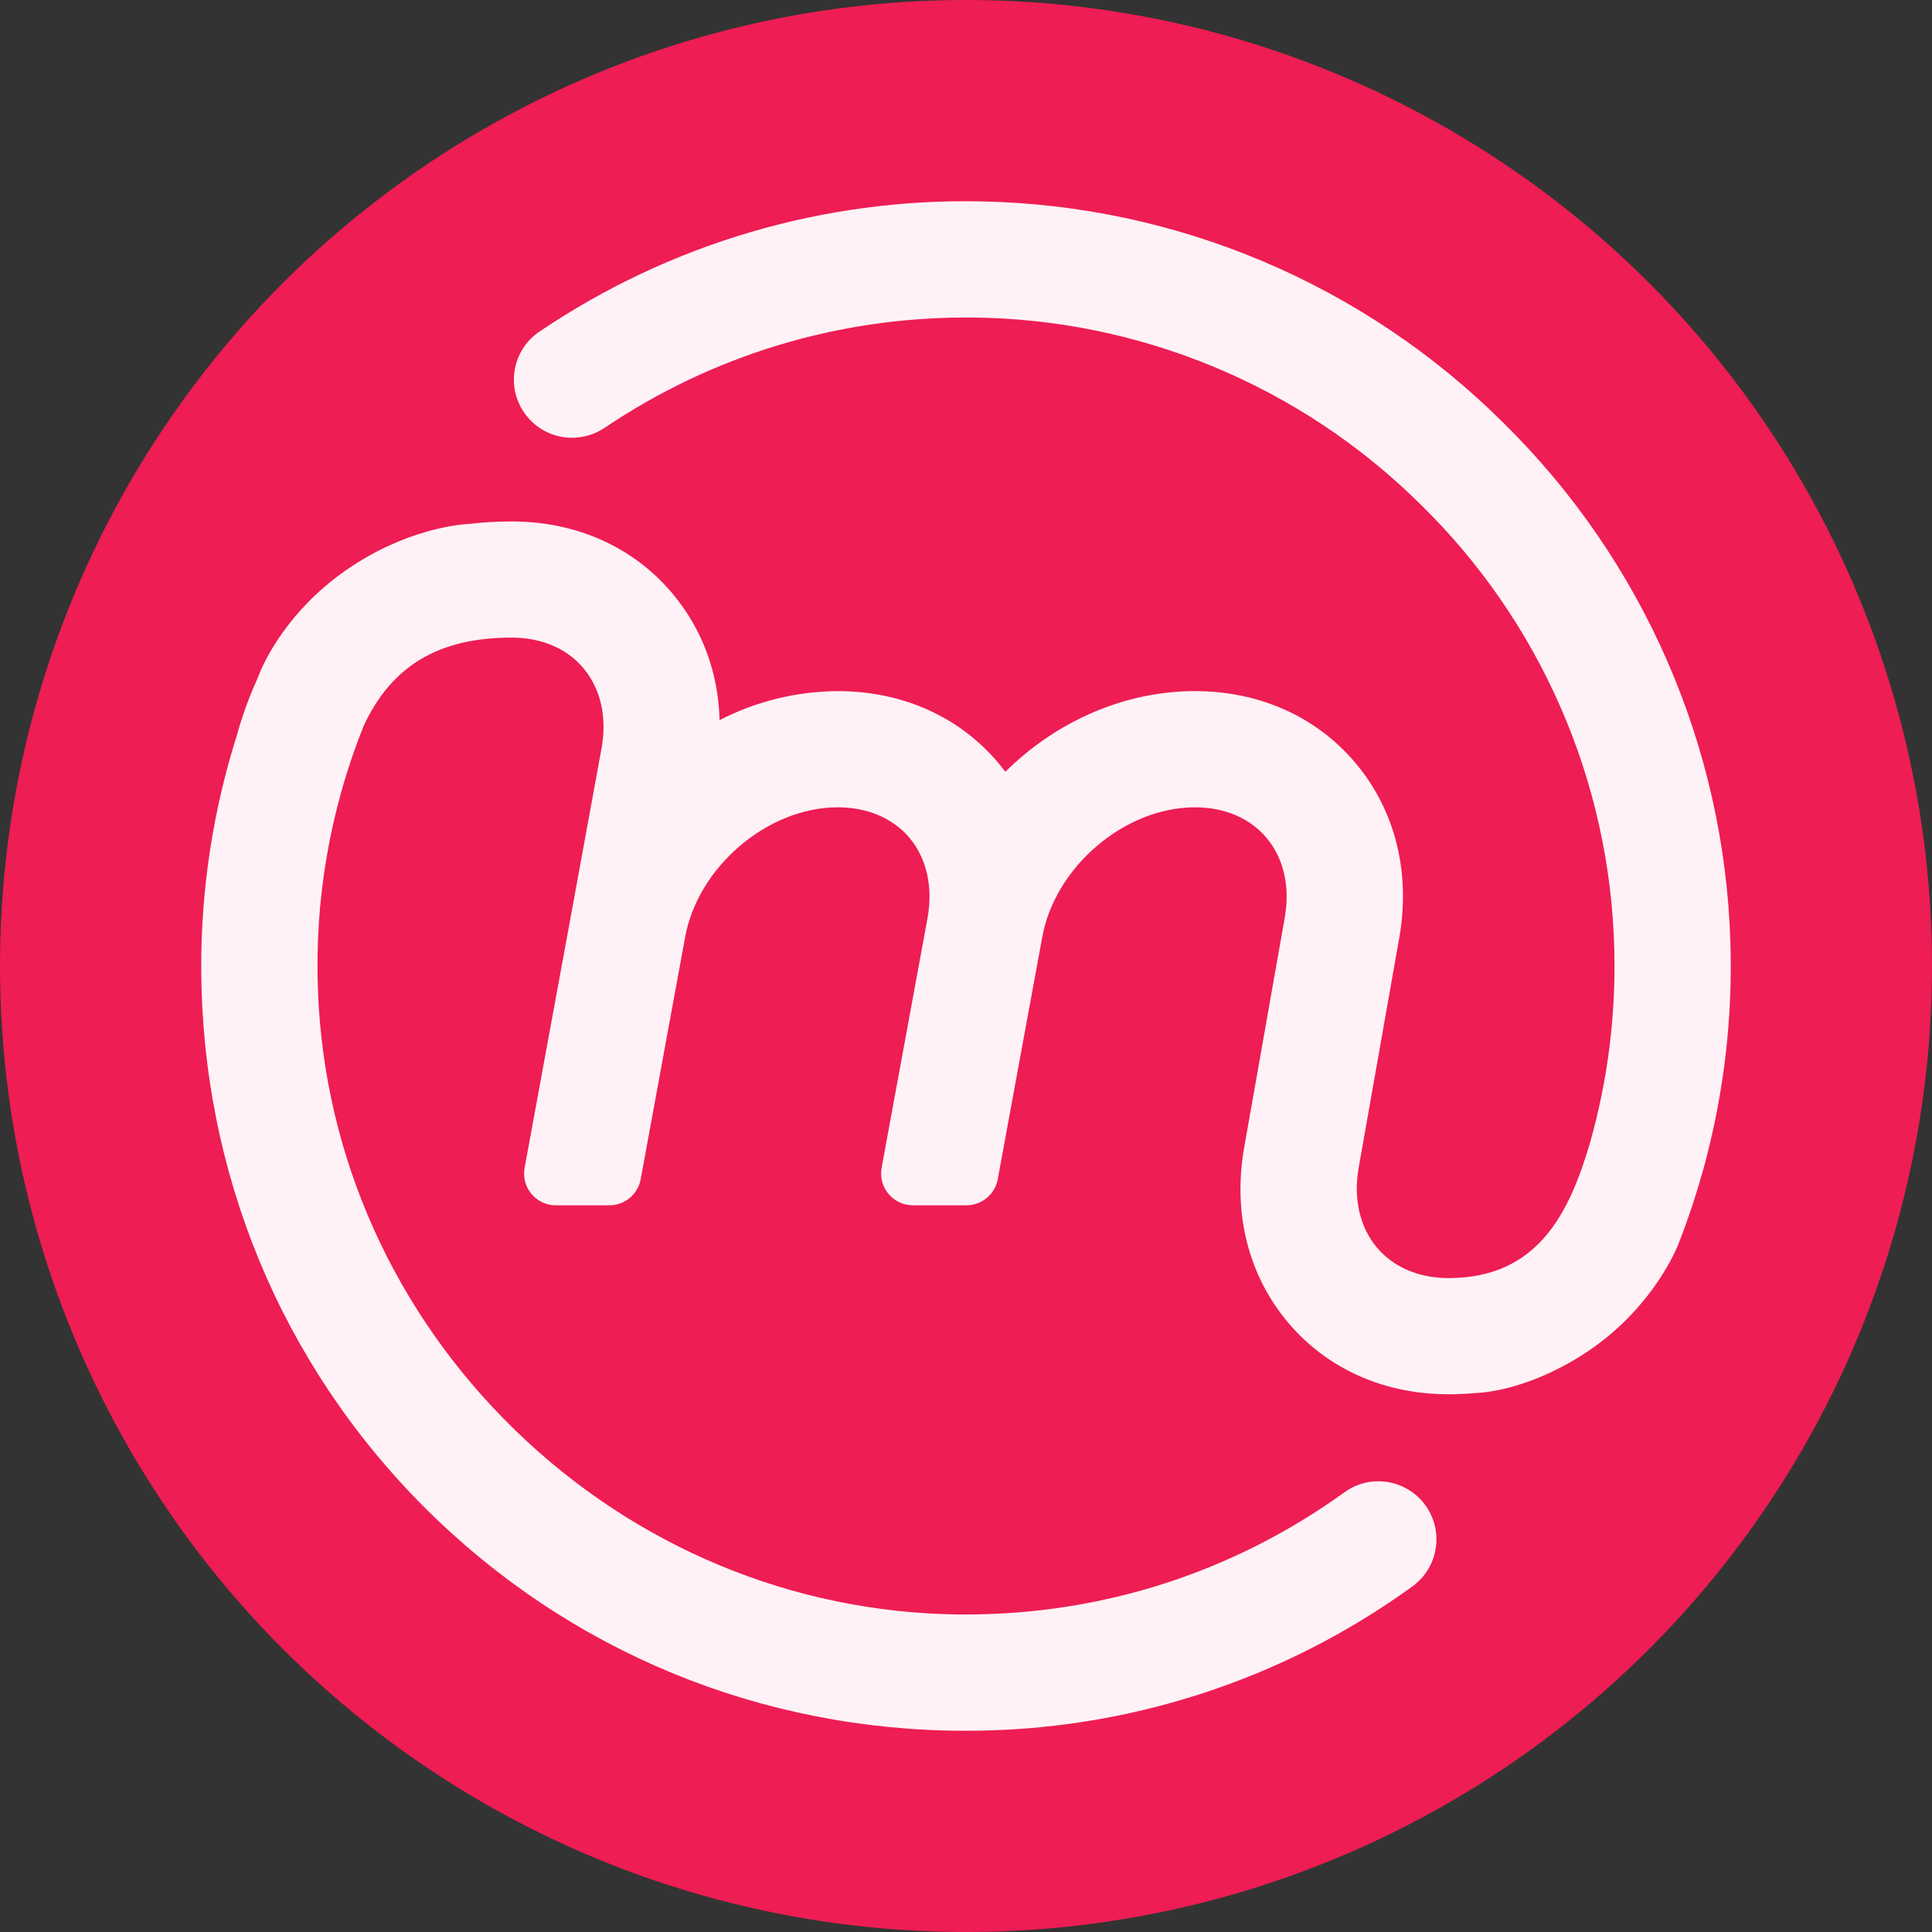
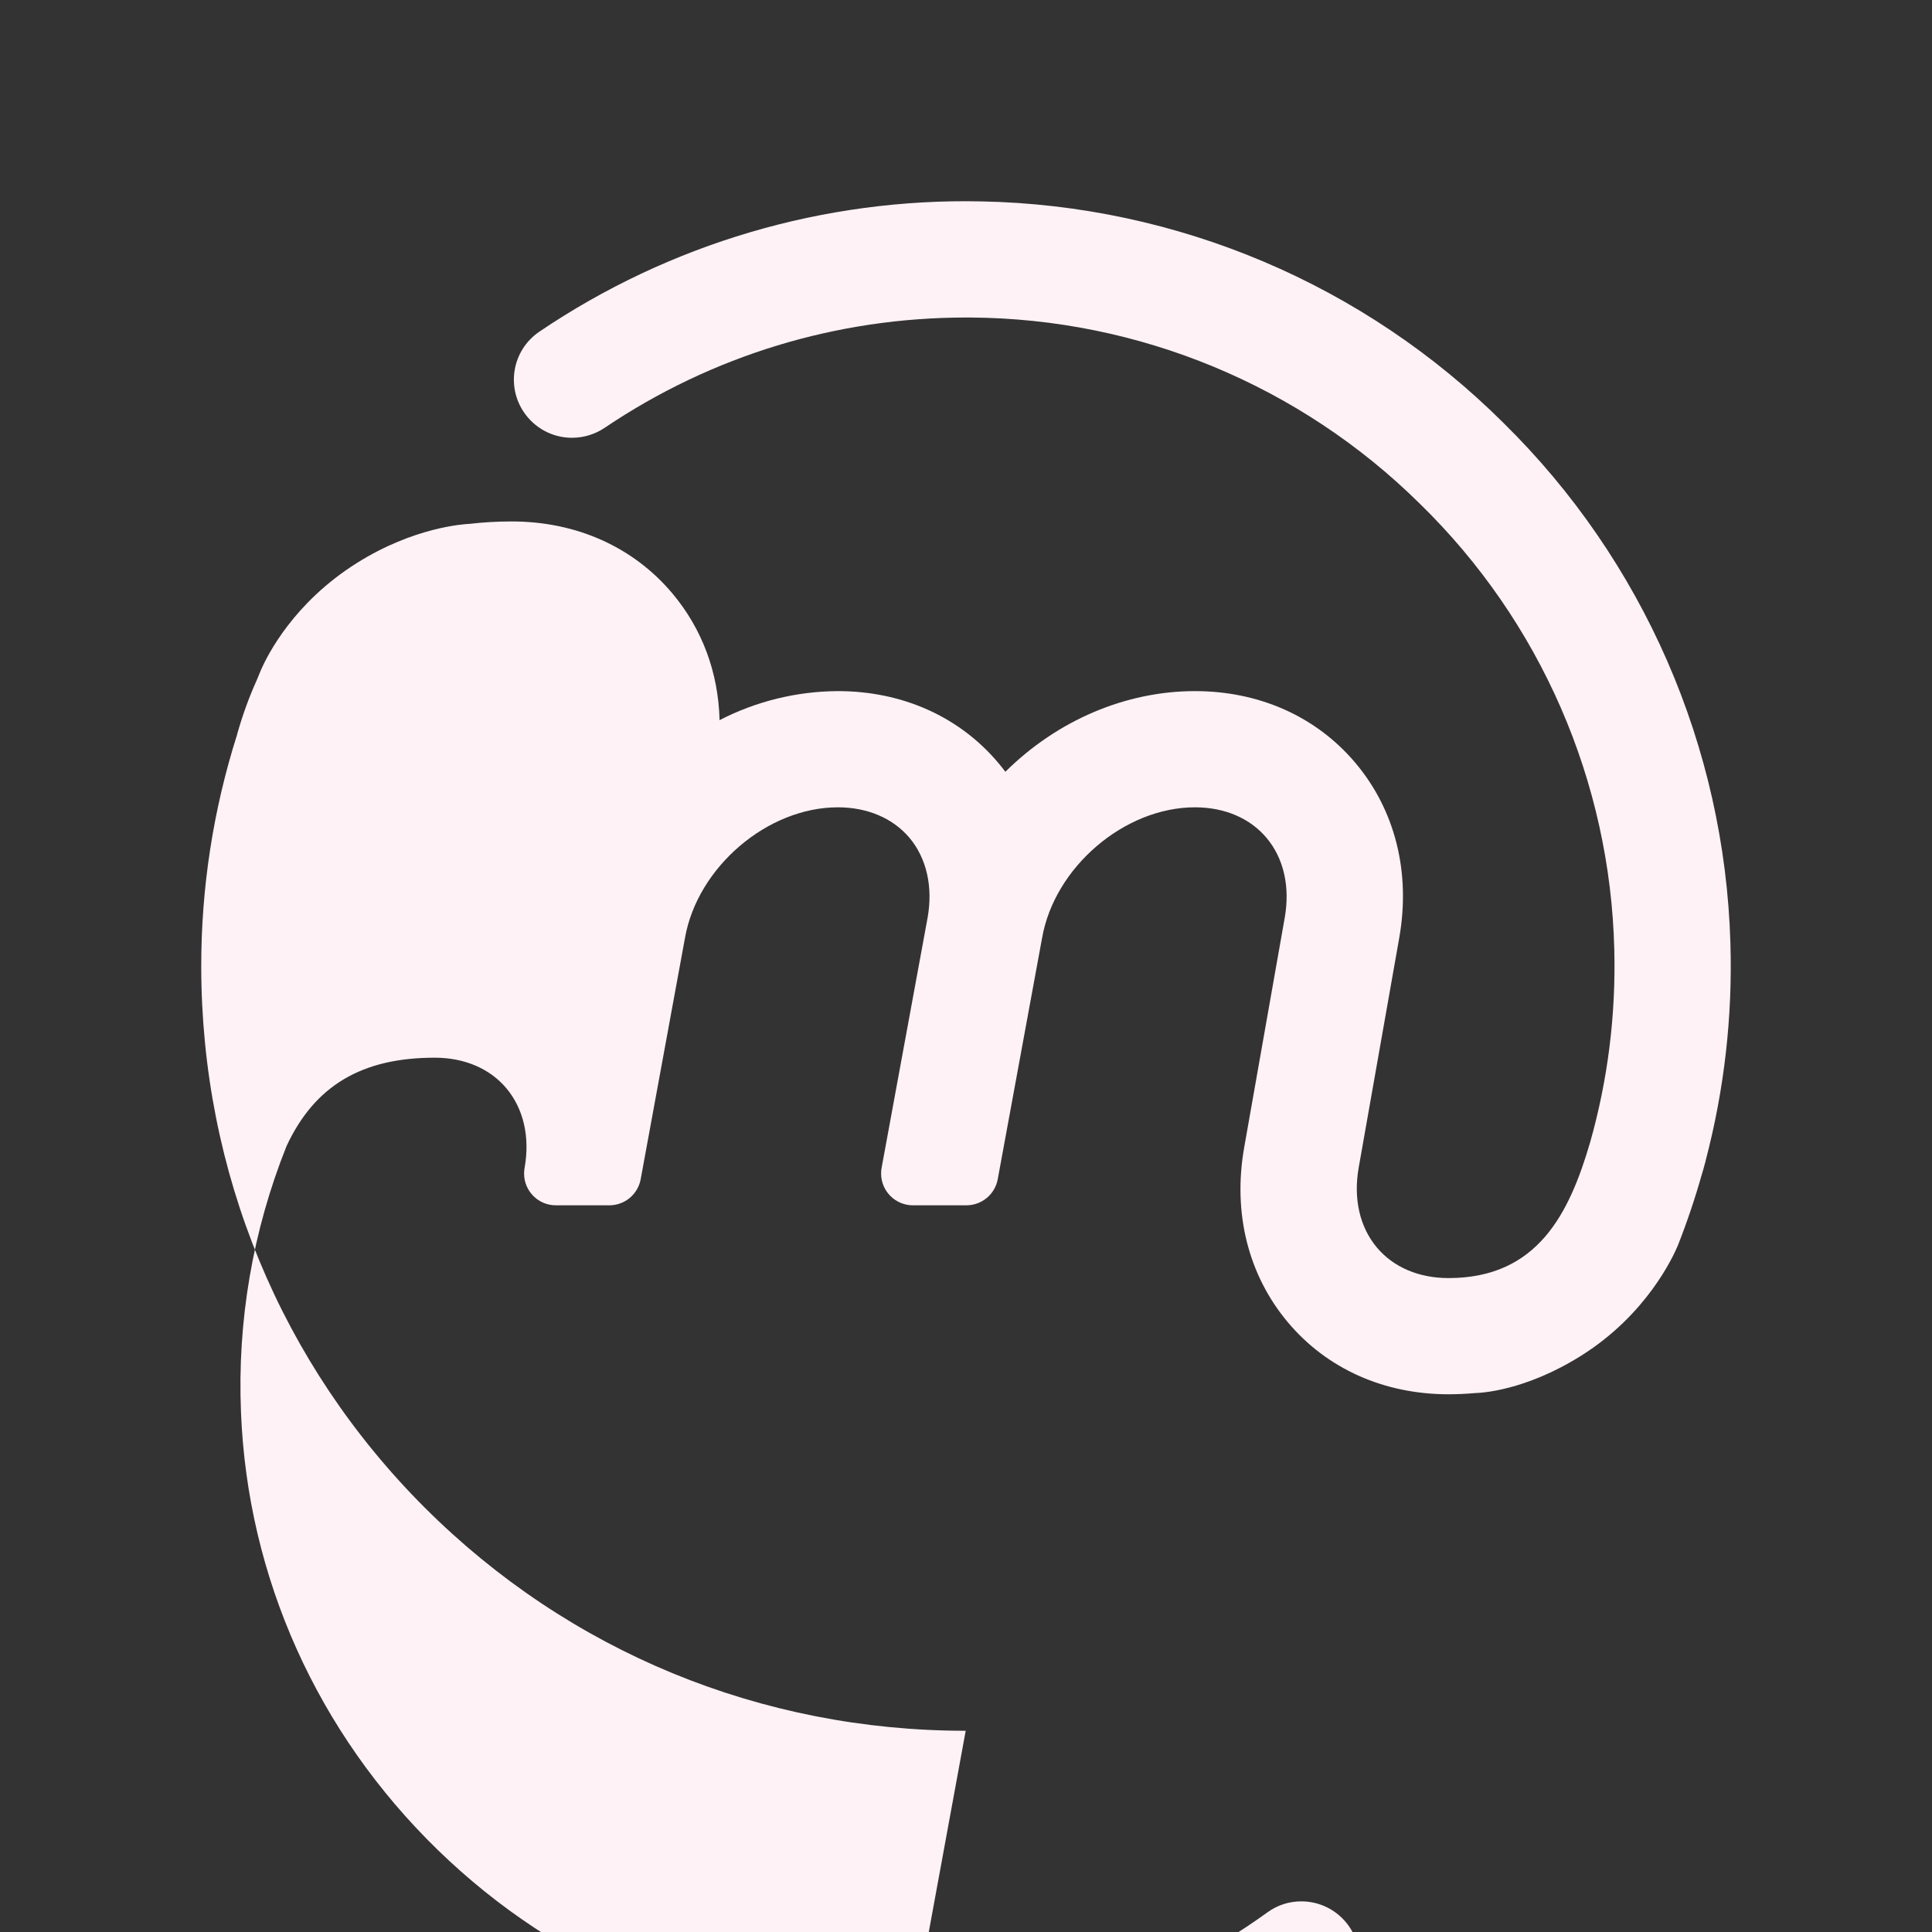
<svg xmlns="http://www.w3.org/2000/svg" id="Layer_1" data-name="Layer 1" viewBox="0 0 1642.85 1642.85">
  <rect x="0" y="0" width="1642.85" height="1642.85" fill="#333333" stroke="none" />
  <defs>
    <style>
      .cls-1 {
        fill: #ee1d53;
      }

      .cls-2 {
        fill: #fef2f7;
        fill-rule: evenodd;
      }
    </style>
  </defs>
-   <circle class="cls-1" cx="821.43" cy="821.43" r="821.43" />
-   <path class="cls-2" d="M821.17,1471.74c-174.04,0-337.3-67.31-459.74-189.49-122.55-122.34-190.16-285.8-190.31-460.31-.08-66.82,10.17-133.25,30.39-196.94l.36-1.44c4.47-15.71,9.96-30.8,16.33-44.92,1.13-2.82,2.41-5.96,3.75-9.04,5.65-12.89,27.98-57.24,81.53-90.87,48.41-30.44,90.87-33.06,95.8-33.27,11.71-1.39,23.82-2.05,35.89-2.05,54.93,0,103.45,21.72,136.66,61.3,25.26,30.14,39.02,67.1,40.04,107.66,31.11-16.05,65.57-24.51,100.57-24.69,54.93,0,103.5,21.77,136.66,61.3,2,2.36,3.9,4.83,5.8,7.29,44.1-43.74,102.32-68.59,161.2-68.59,54.93,0,103.45,21.77,136.66,61.3,33.68,40.15,46.87,92.92,37.07,148.52l-34.5,195.45c-4.62,26.34.87,50.42,15.45,67.82,14.07,16.79,35.73,26.03,60.94,26.03,76.08,0,102.83-55.45,120.39-115.31,15.04-53.03,21.97-108.17,20.59-163.82-3.43-143.15-62.75-279.27-165.26-379.24-101.84-100.69-239.02-157.55-382.22-158.43h-3.8c-109.87,0-216.09,32.34-307.11,93.69-8.24,5.59-17.97,8.57-27.93,8.57-14.39.02-28.07-6.27-37.43-17.2l-.26-.31c-17.62-20.75-15.08-51.85,5.67-69.47,1.4-1.19,2.87-2.3,4.4-3.33,110.75-74.87,242-113.54,375.65-110.69,166.78,3.22,325.88,70.72,444.08,188.41,118.91,116.99,188.03,275.39,192.93,442.13,1.91,62.4-5.18,124.75-21.05,185.13h.05l-2.21,8.11-.98,3.23c-5.83,20.64-12.68,40.98-20.54,60.94-4.06,9.6-26.59,58.68-82.09,93.54-48,30.19-85.89,31.73-90.36,31.83-7.49.68-15.01,1.02-22.54,1.03-54.93,0-103.5-21.77-136.66-61.3-33.68-40.2-46.87-92.92-37.07-148.52l34.5-195.5c4.62-26.29-.87-50.42-15.45-67.77-14.07-16.79-35.73-26.03-60.94-26.03-59.86,0-119.36,50.83-129.94,111l-37.73,205.25c-2.38,12.87-13.61,22.2-26.7,22.18h-45.33c-14.94.05-27.1-12.02-27.15-26.96,0-1.68.15-3.37.45-5.02l39.12-212.75c4.62-26.18-.87-50.31-15.4-67.72-14.12-16.74-35.78-25.98-60.99-25.98-59.81,0-119.31,50.83-129.94,111l-37.68,205.25c-2.38,12.87-13.61,22.2-26.7,22.18h-45.28c-14.91.09-27.07-11.93-27.16-26.85,0-1.72.15-3.44.46-5.14l39.22-213.52,26.29-143.7c4.62-26.13-.92-50.11-15.5-67.51-14.07-16.79-35.73-26.03-60.94-26.03-62.12,0-102.11,23.87-125.99,75.11-28.77,71.85-41.98,148.98-38.76,226.3,5.54,140.52,65,272.76,167.37,372.31,102.42,99.55,236.31,155.25,376.98,156.94h6.62c116.33,0,227.69-35.94,322-104.01,8.28-6.02,18.26-9.25,28.49-9.24,27.28-.09,49.46,21.94,49.56,49.22.06,15.95-7.6,30.95-20.55,40.27-110.45,79.98-243.39,122.91-379.76,122.65" />
+   <path class="cls-2" d="M821.17,1471.74c-174.04,0-337.3-67.31-459.74-189.49-122.55-122.34-190.16-285.8-190.31-460.31-.08-66.82,10.17-133.25,30.39-196.94l.36-1.44c4.47-15.71,9.96-30.8,16.33-44.92,1.13-2.82,2.41-5.96,3.75-9.04,5.65-12.89,27.98-57.24,81.53-90.87,48.41-30.44,90.87-33.06,95.8-33.27,11.71-1.39,23.82-2.05,35.89-2.05,54.93,0,103.45,21.72,136.66,61.3,25.26,30.14,39.02,67.1,40.04,107.66,31.11-16.05,65.57-24.51,100.57-24.69,54.93,0,103.5,21.77,136.66,61.3,2,2.36,3.9,4.83,5.8,7.29,44.1-43.74,102.32-68.59,161.2-68.59,54.93,0,103.45,21.77,136.66,61.3,33.68,40.15,46.87,92.92,37.07,148.52l-34.5,195.45c-4.62,26.34.87,50.42,15.45,67.82,14.07,16.79,35.73,26.03,60.94,26.03,76.08,0,102.83-55.45,120.39-115.31,15.04-53.03,21.97-108.17,20.59-163.82-3.43-143.15-62.75-279.27-165.26-379.24-101.84-100.69-239.02-157.55-382.22-158.43h-3.8c-109.87,0-216.09,32.34-307.11,93.69-8.24,5.59-17.97,8.57-27.93,8.57-14.39.02-28.07-6.27-37.43-17.2l-.26-.31c-17.62-20.75-15.08-51.85,5.67-69.47,1.4-1.19,2.87-2.3,4.4-3.33,110.75-74.87,242-113.54,375.65-110.69,166.78,3.22,325.88,70.72,444.08,188.41,118.91,116.99,188.03,275.39,192.93,442.13,1.91,62.4-5.18,124.75-21.05,185.13h.05l-2.21,8.11-.98,3.23c-5.83,20.64-12.68,40.98-20.54,60.94-4.06,9.6-26.59,58.68-82.09,93.54-48,30.19-85.89,31.73-90.36,31.83-7.49.68-15.01,1.02-22.54,1.03-54.93,0-103.5-21.77-136.66-61.3-33.68-40.2-46.87-92.92-37.07-148.52l34.5-195.5c4.62-26.29-.87-50.42-15.45-67.77-14.07-16.79-35.73-26.03-60.94-26.03-59.86,0-119.36,50.83-129.94,111l-37.73,205.25c-2.38,12.87-13.61,22.2-26.7,22.18h-45.33c-14.94.05-27.1-12.02-27.15-26.96,0-1.68.15-3.37.45-5.02l39.12-212.75c4.62-26.18-.87-50.31-15.4-67.72-14.12-16.74-35.78-25.98-60.99-25.98-59.81,0-119.31,50.83-129.94,111l-37.68,205.25c-2.38,12.87-13.61,22.2-26.7,22.18h-45.28c-14.91.09-27.07-11.93-27.16-26.85,0-1.72.15-3.44.46-5.14c4.62-26.13-.92-50.11-15.5-67.51-14.07-16.79-35.73-26.03-60.94-26.03-62.12,0-102.11,23.87-125.99,75.11-28.77,71.85-41.98,148.98-38.76,226.3,5.54,140.52,65,272.76,167.37,372.31,102.42,99.55,236.31,155.25,376.98,156.94h6.62c116.33,0,227.69-35.94,322-104.01,8.28-6.02,18.26-9.25,28.49-9.24,27.28-.09,49.46,21.94,49.56,49.22.06,15.95-7.6,30.95-20.55,40.27-110.45,79.98-243.39,122.91-379.76,122.65" />
</svg>